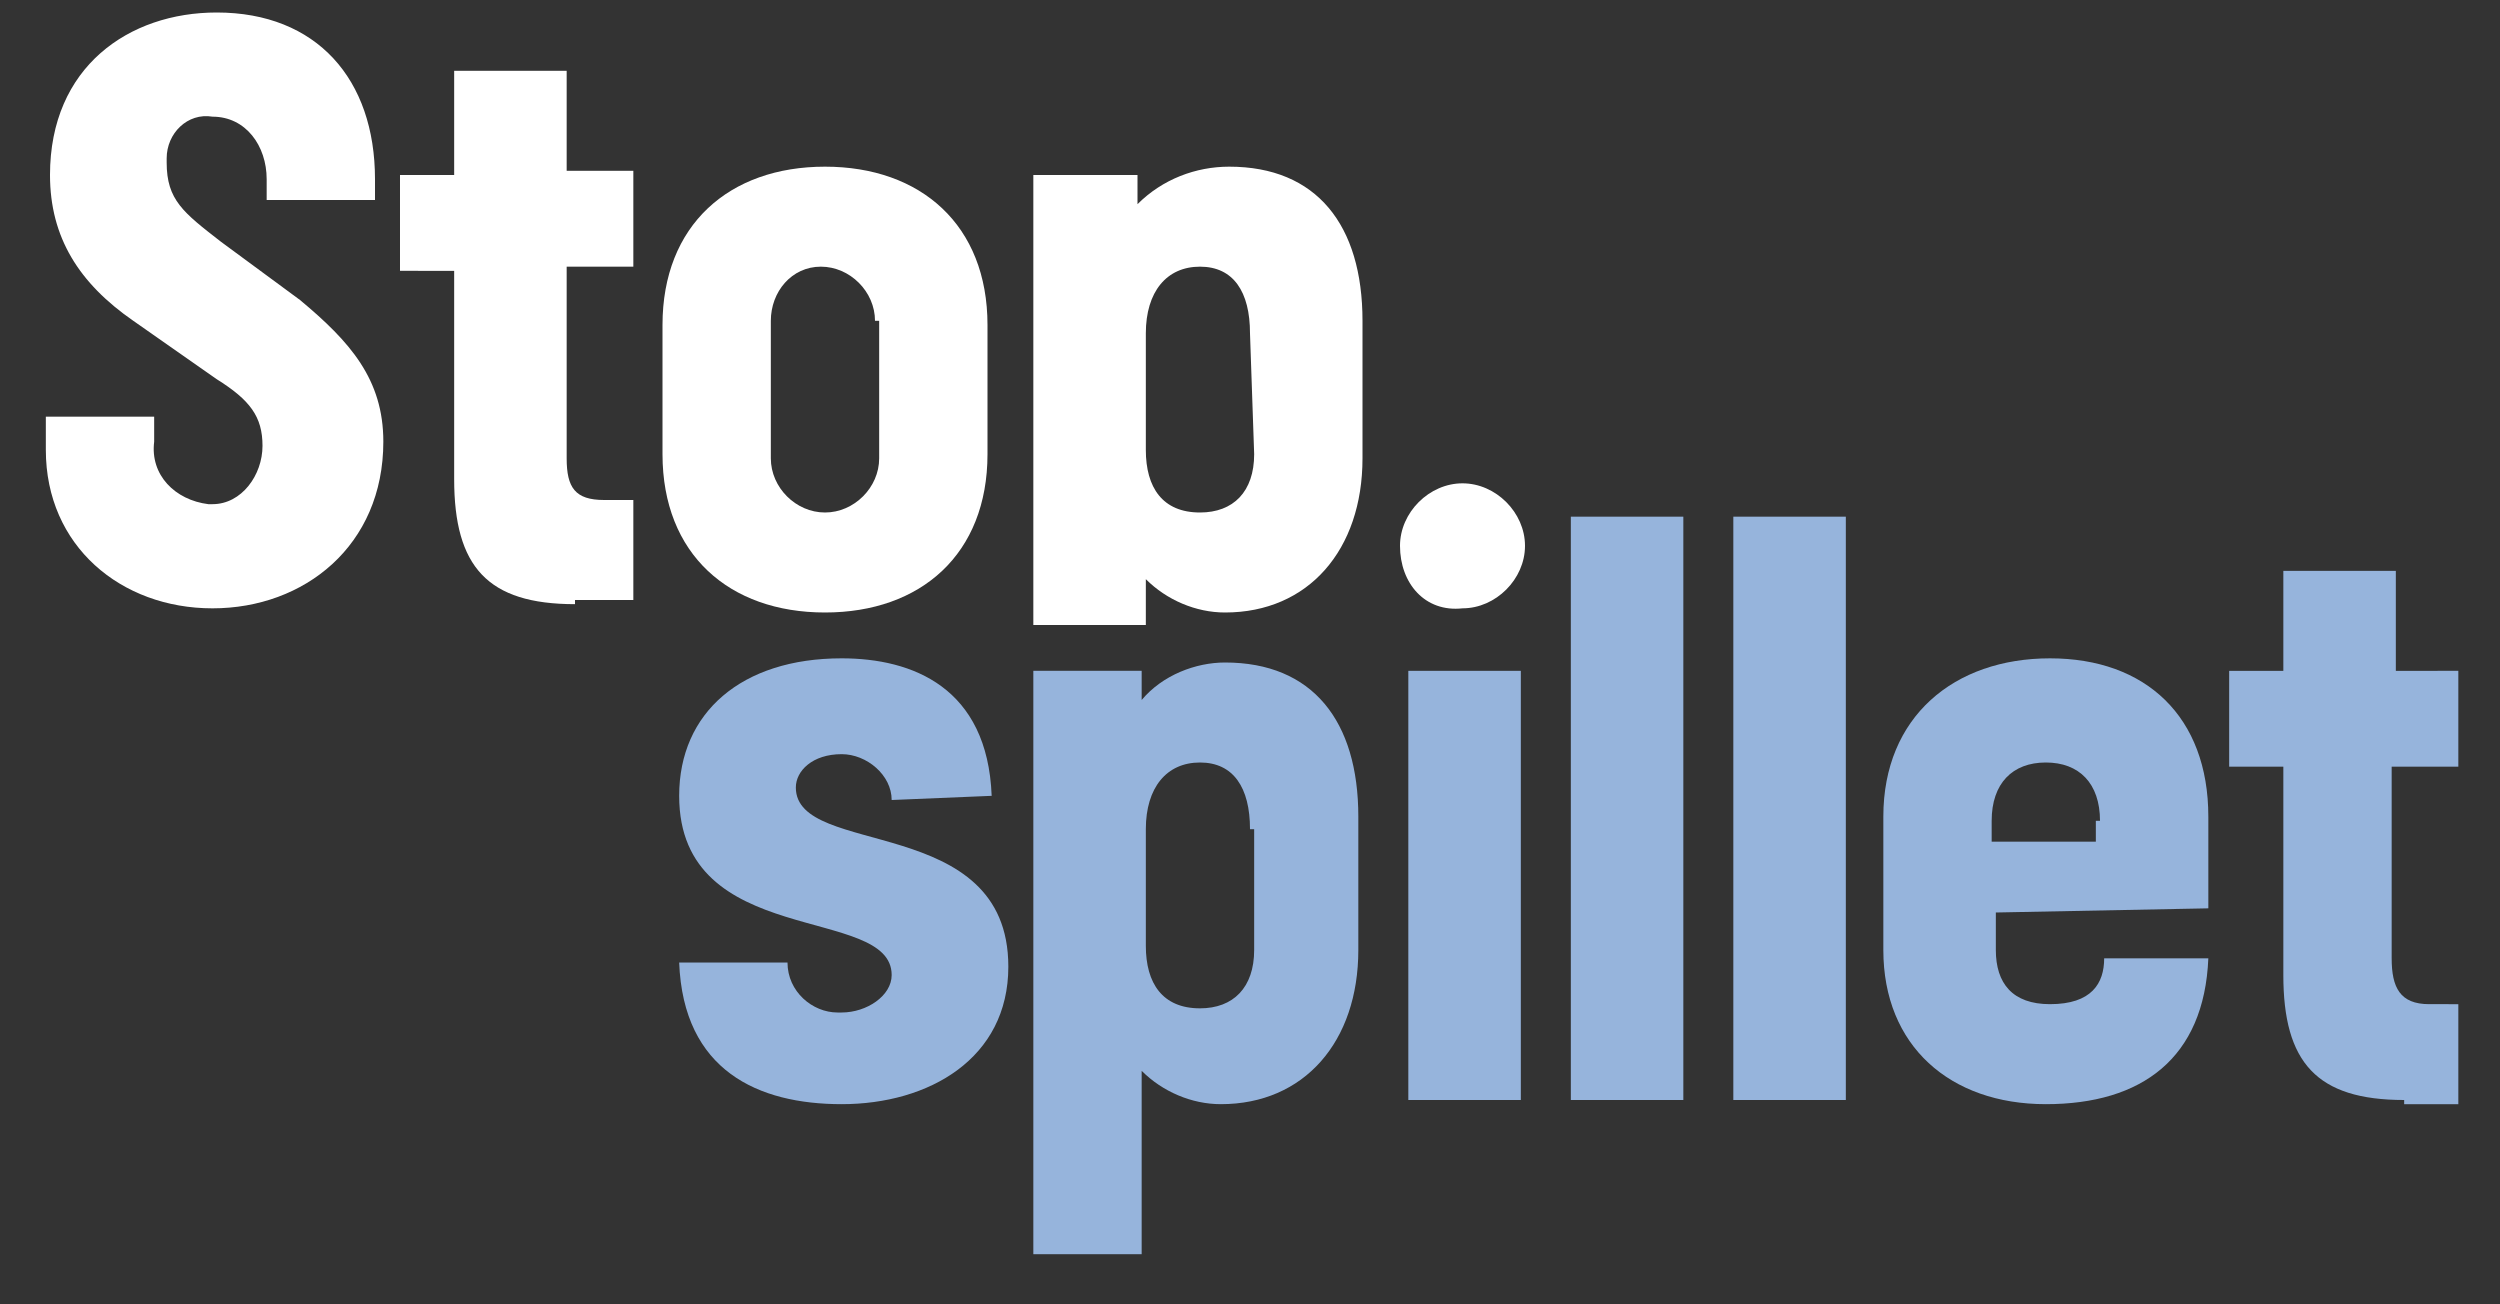
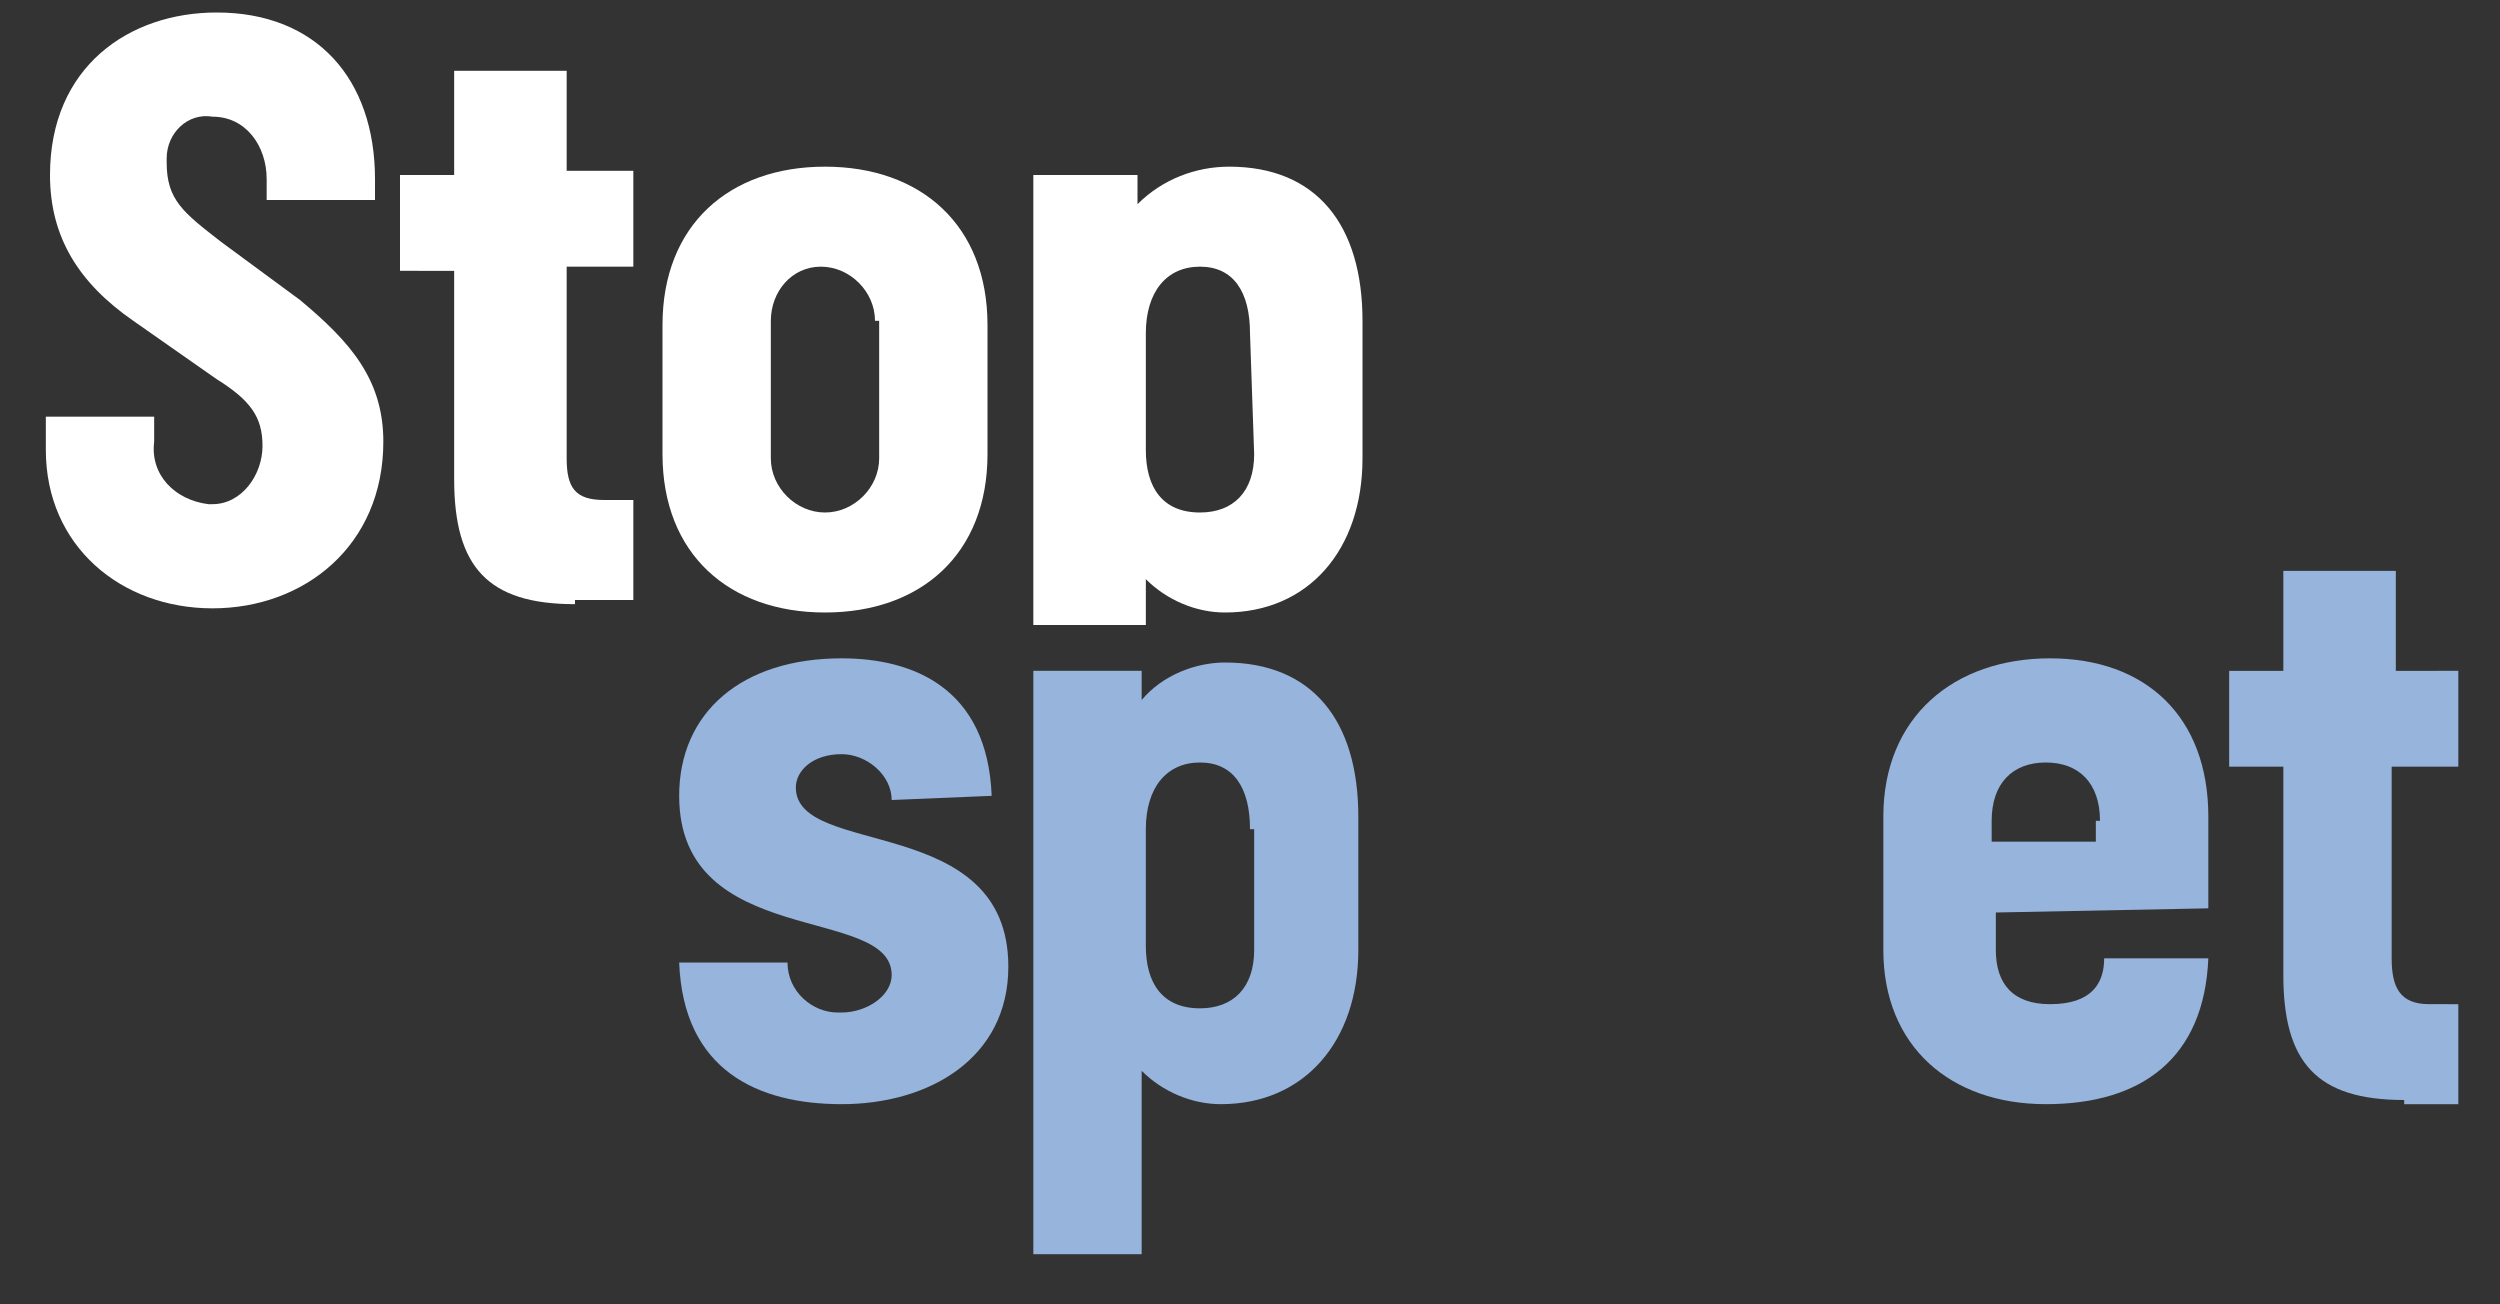
<svg xmlns="http://www.w3.org/2000/svg" version="1.1" id="Layer_1" x="0px" y="0px" width="60px" height="31.3px" viewBox="0 0 60 31.3" style="enable-background:new 0 0 60 31.3;" xml:space="preserve">
  <rect x="0" y="0" width="60" height="31.3" fill="#333333" stroke="none" />
  <style type="text/css">
	.st0{fill:#FFFFFF;}
	.st1{fill:#96B4DC;}
</style>
  <g id="Layer_2_00000134217379258663323990000009207240685298933663_">
    <g id="Layer_1-2">
      <path class="st0" d="M3.2,7.7c-1.3-0.9-2-2-2-3.5c0-2.6,1.9-3.9,4-3.9c2.4,0,3.8,1.6,3.8,4v0.5H6.4V4.3c0-0.8-0.5-1.5-1.3-1.5    C4.5,2.7,4,3.2,4,3.8c0,0,0,0.1,0,0.1c0,0.9,0.4,1.2,1.3,1.9l1.9,1.4c1.2,1,2,1.9,2,3.4c0,2.5-1.9,4-4.1,4s-4-1.5-4-3.8v-0.8h2.6    v0.6c-0.1,0.8,0.5,1.4,1.3,1.5c0,0,0.1,0,0.1,0c0.7,0,1.2-0.7,1.2-1.4c0-0.7-0.3-1.1-1.1-1.6L3.2,7.7z" />
      <path class="st0" d="M13.8,14.5c-2.1,0-2.9-0.9-2.9-3v-5H9.6V4.2h1.3V1.7h2.7v2.4h1.6v2.3h-1.6v4.6c0,0.7,0.2,1,0.9,1h0.7v2.4    H13.8z" />
      <path class="st0" d="M21,7.7c0-0.7-0.6-1.3-1.3-1.3S18.5,7,18.5,7.7c0,0,0,0,0,0V11c0,0.7,0.6,1.3,1.3,1.3c0.7,0,1.3-0.6,1.3-1.3    c0,0,0,0,0,0V7.7z M23.7,10.9c0,2.4-1.6,3.8-3.9,3.8s-3.9-1.4-3.9-3.8V7.8c0-2.4,1.6-3.8,3.9-3.8s3.9,1.4,3.9,3.8L23.7,10.9z" />
      <path class="st0" d="M30,8c0-1-0.4-1.6-1.2-1.6S27.5,7,27.5,8v2.8c0,0.9,0.4,1.5,1.3,1.5c0.8,0,1.3-0.5,1.3-1.4L30,8z M24.8,15    V4.2h2.5v0.7C27.9,4.3,28.7,4,29.5,4c2.1,0,3.2,1.4,3.2,3.7V11c0,2.2-1.3,3.7-3.3,3.7c-0.7,0-1.4-0.3-1.9-0.8V15H24.8z" />
      <path class="st1" d="M21.4,19.2c0-0.6-0.6-1.1-1.2-1.1c-0.7,0-1.1,0.4-1.1,0.8c0,1.7,5.1,0.6,5.1,4.3c0,2.2-1.9,3.3-4,3.3    c-2,0-3.8-0.8-3.9-3.4h2.6c0,0.7,0.6,1.2,1.2,1.2c0,0,0.1,0,0.1,0c0.6,0,1.2-0.4,1.2-0.9c0-1.7-5.1-0.6-5.1-4.3    c0-2,1.5-3.3,3.9-3.3c1.7,0,3.5,0.7,3.6,3.3L21.4,19.2z" />
-       <rect x="33.8" y="16.1" class="st1" width="2.7" height="10.3" />
-       <rect x="37.7" y="12.4" class="st1" width="2.7" height="14" />
-       <rect x="41.6" y="12.4" class="st1" width="2.7" height="14" />
      <path class="st1" d="M50.4,19.7c0-0.9-0.5-1.4-1.3-1.4c-0.8,0-1.3,0.5-1.3,1.4v0.5h2.5V19.7z M47.9,21.9v0.9    c0,0.8,0.4,1.3,1.3,1.3c1,0,1.3-0.5,1.3-1.1h2.5c-0.1,2.4-1.6,3.5-3.9,3.5c-2.3,0-3.9-1.4-3.9-3.7v-3.2c0-2.4,1.7-3.8,4-3.8    s3.8,1.4,3.8,3.8v2.2L47.9,21.9z" />
      <path class="st1" d="M57.7,26.4c-2.1,0-2.9-0.9-2.9-3v-5h-1.3v-2.3h1.3v-2.4h2.7v2.4H59v2.3h-1.6V23c0,0.7,0.2,1.1,0.9,1.1H59v2.4    H57.7z" />
-       <path class="st0" d="M33.6,13.1c0-0.8,0.7-1.5,1.5-1.5s1.5,0.7,1.5,1.5c0,0.8-0.7,1.5-1.5,1.5c0,0,0,0,0,0    C34.2,14.7,33.6,14,33.6,13.1" />
      <path class="st1" d="M30,19.9c0-1-0.4-1.6-1.2-1.6s-1.3,0.6-1.3,1.6v2.8c0,0.9,0.4,1.5,1.3,1.5c0.8,0,1.3-0.5,1.3-1.4V19.9z     M24.8,30.2V16.1h2.6v0.7c0.5-0.6,1.3-0.9,2-0.9c2.1,0,3.2,1.4,3.2,3.7v3.2c0,2.2-1.3,3.7-3.3,3.7c-0.7,0-1.4-0.3-1.9-0.8v4.4    H24.8z" />
    </g>
  </g>
</svg>